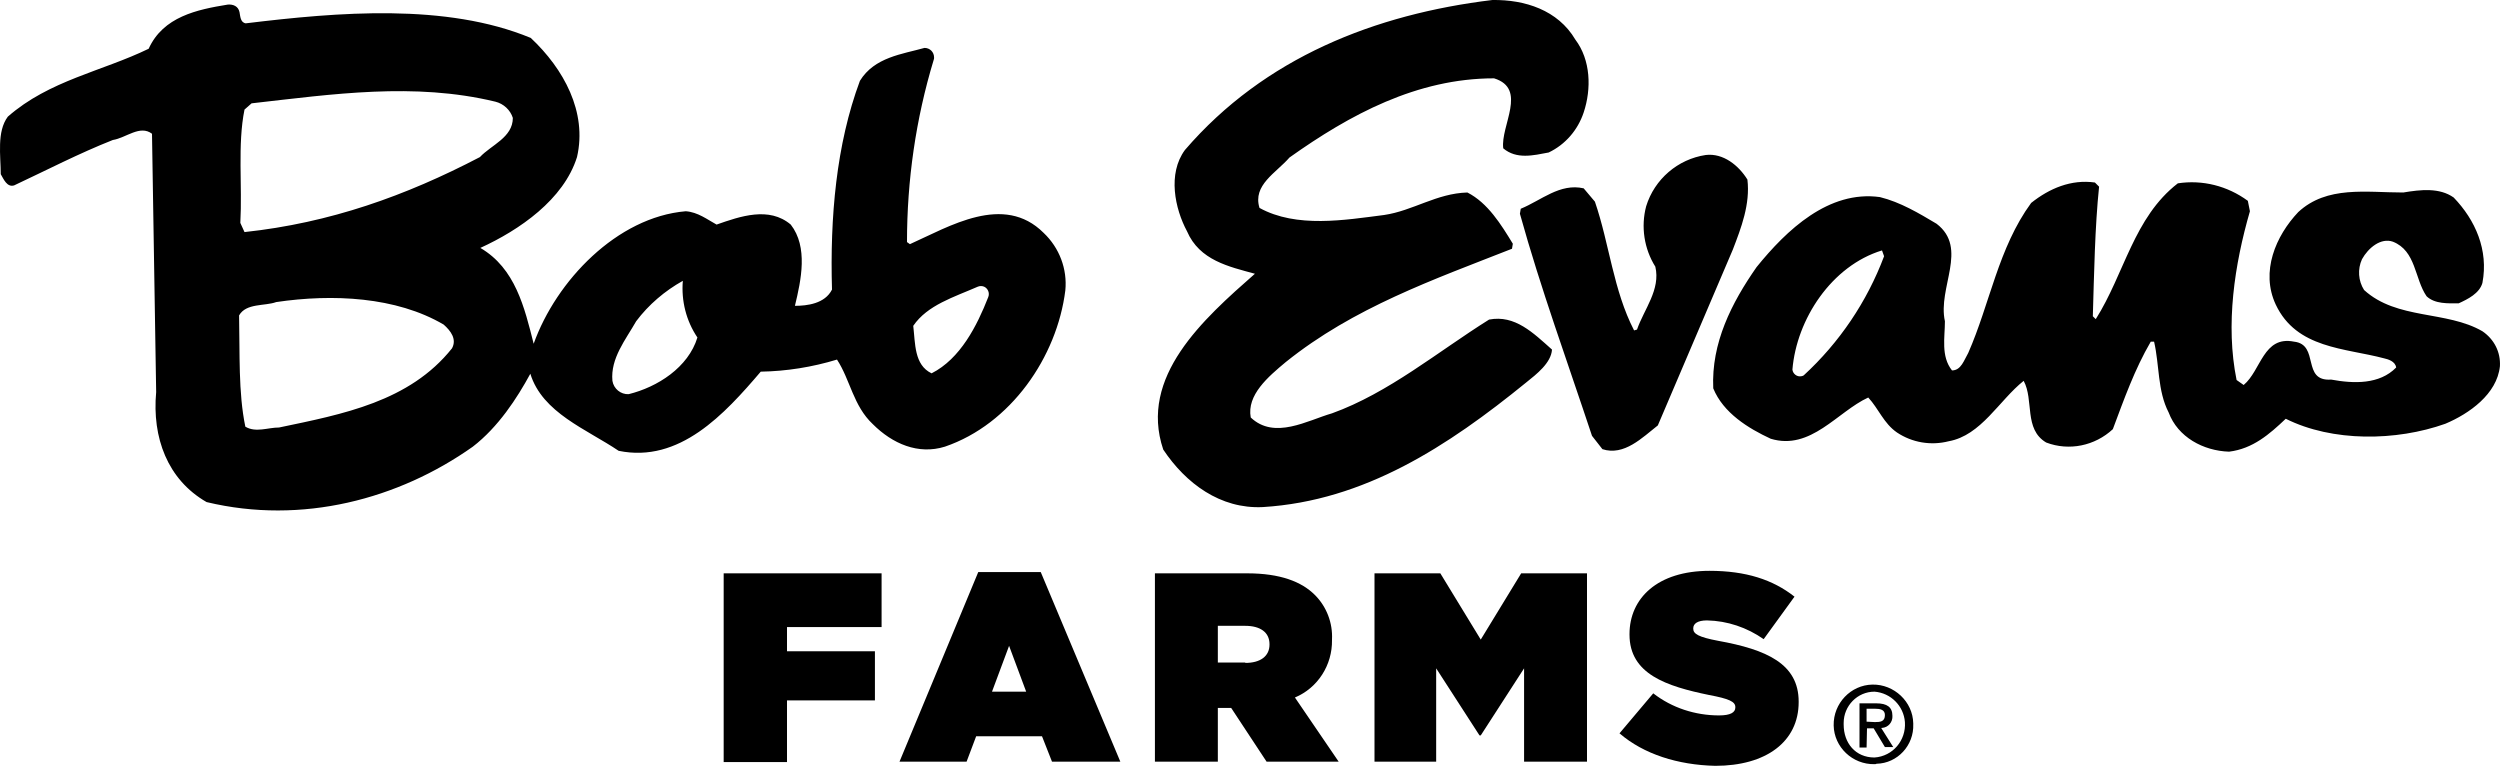
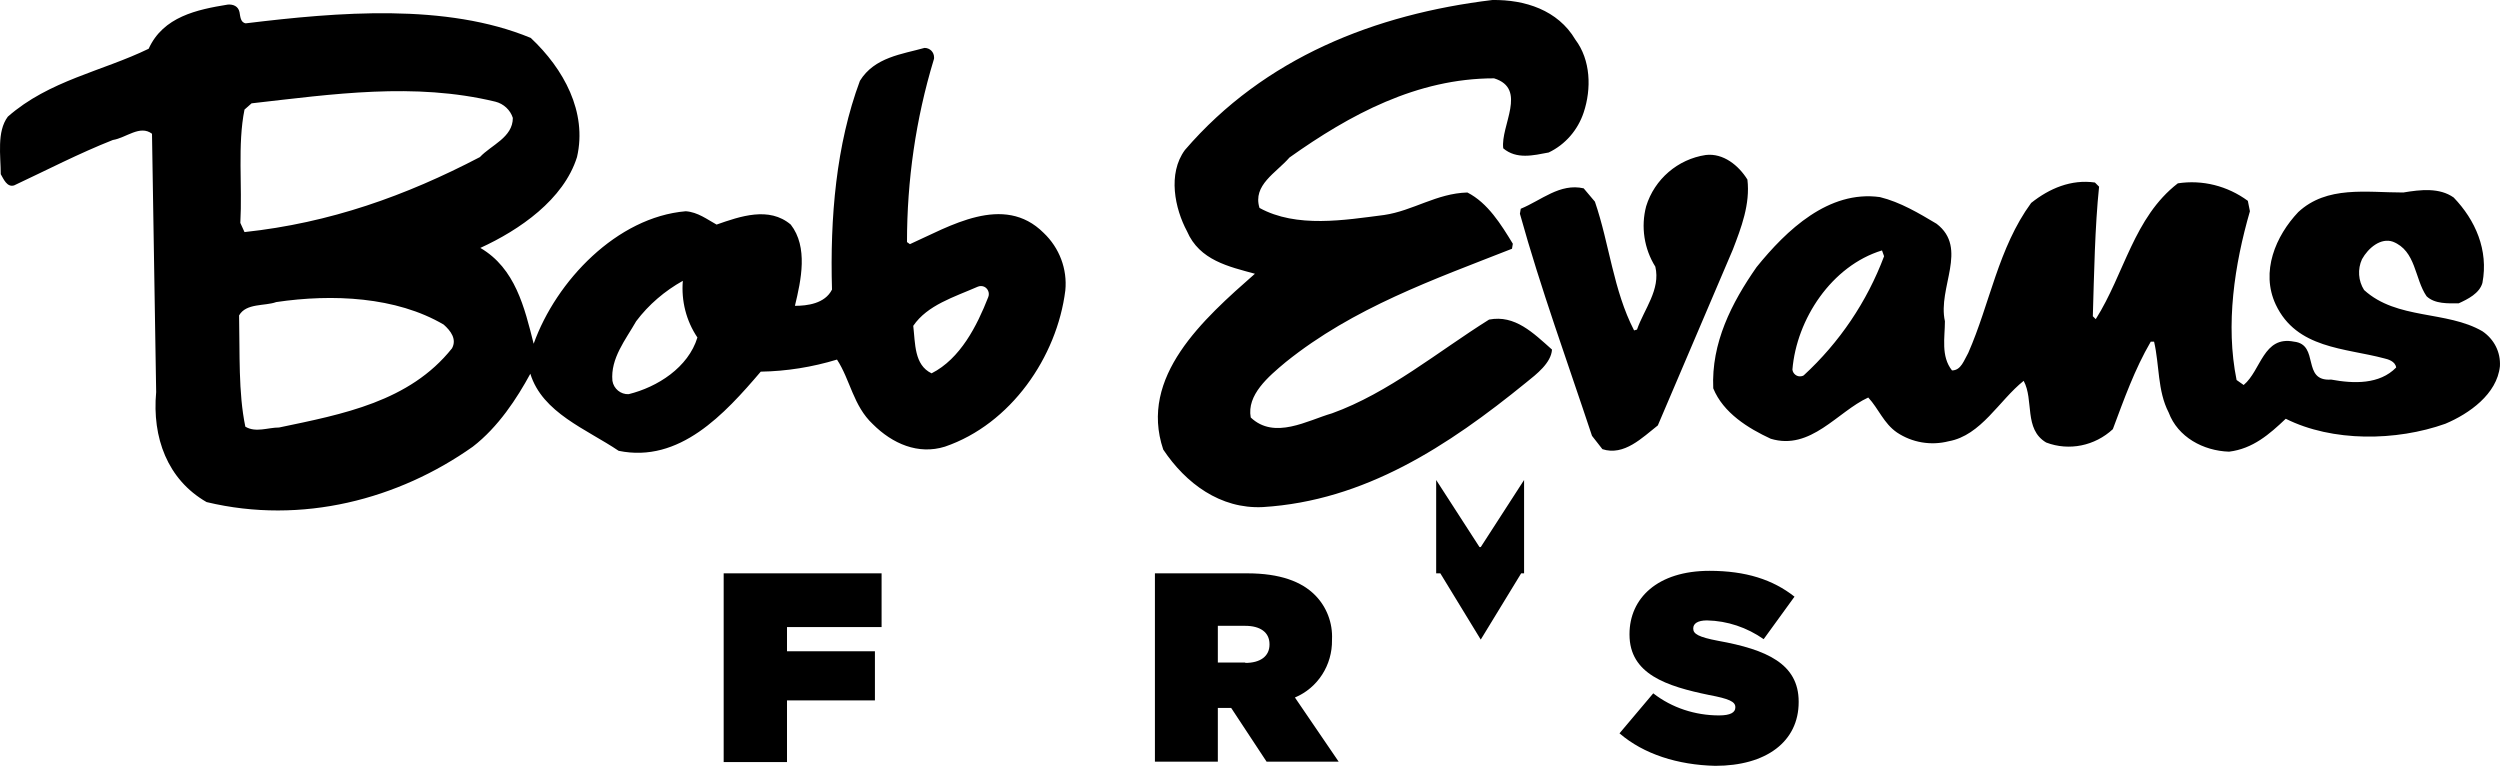
<svg xmlns="http://www.w3.org/2000/svg" id="layer" viewBox="0 0 600 183.8">
  <path d="m378.08,9.5c3.7,4.9,3.9,11.8,2,17.5-1.4,4.2-4.4,7.7-8.4,9.6-3.7.7-7.7,1.7-10.9-1-.7-5.4,5.9-14.3-2.2-16.8-18.5,0-34.6,8.7-49.1,19-3.2,3.7-8.9,6.6-7.2,12.1,8.9,4.9,20.5,2.9,29.9,1.7,6.9-1,12.6-5.2,20-5.4,4.9,2.5,8.1,7.7,10.9,12.3l-.2,1.2c-18.8,7.4-38,14.1-54.3,27.2-4.2,3.5-9.4,7.9-8.4,13.3,5.7,5.4,13.6.7,19.5-1,13.6-4.9,25.4-14.8,37.7-22.5,6.2-1.2,10.6,3.2,15.1,7.2-.2,3.2-3.7,5.9-6.2,7.9-18.8,15.3-38.8,28.4-63.2,29.9-10.2.5-18.5-5.7-23.9-13.8-5.9-17.5,9.6-31.3,22-42.2-6.2-1.7-13.3-3.2-16.3-10.2-2.9-5.4-4.7-13.8-.5-19.5C303.48,13.8,330.08,3.4,358.18,0c7.8-.1,15.7,2.4,19.9,9.5h0Zm41.3,33.6c.7,5.9-1.5,11.6-3.5,16.8l-18,42.2c-3.7,2.9-8.1,7.4-13.3,5.7l-2.5-3.2c-5.9-17.8-12.3-35.3-17.3-53.3l.2-1.2c4.9-2,9.4-6.2,15.1-4.9l2.7,3.2c3.5,10.2,4.4,21.2,9.4,30.9l.7-.2c1.7-4.9,5.7-9.6,4.4-15.1-2.7-4.3-3.5-9.6-2.2-14.5,2-6.5,7.6-11.3,14.3-12.3,4.2-.5,7.9,2.5,10,5.9h0Zm84.4,1.7c-1,9.6-1.2,21-1.5,31.1l.7.7c6.9-10.9,9.1-24.4,19.7-32.6,5.9-.9,11.9.6,16.8,4.2l.5,2.5c-3.7,12.8-5.9,27.2-3.2,40.5l1.7,1.2c4.2-3.5,4.7-11.9,12.1-10.4,6.2.7,1.7,9.6,8.9,9.1,5.4,1,11.6,1.2,15.6-2.9-.2-1.5-2-2-2.9-2.2-9.4-2.5-21-2.3-26-12.9-3.7-7.9,0-16.5,5.4-22.2,6.9-6.4,16.3-4.7,25.2-4.7,4.2-.7,8.7-1.2,12.1,1.2,5.2,5.4,8.4,12.6,6.9,20.5-.7,2.5-3.5,3.9-5.7,4.9-2.5,0-5.7.2-7.7-1.7-2.9-4.2-2.5-10.9-8.1-13.1-2.9-1-5.9,1.5-7.4,4.2-1.1,2.4-.9,5.2.5,7.4,7.9,7.2,19.8,4.9,28.4,9.9,2.8,1.9,4.4,5,4.2,8.4-.7,6.7-7.4,11.4-13.1,13.8-11.8,4.2-27.1,4.4-38.3-1.2-3.9,3.7-7.9,7.2-13.6,7.9-6.2-.2-12.3-3.5-14.5-9.4-2.7-5.2-2.2-11.4-3.5-17h-.8c-3.9,6.7-6.4,13.8-9.1,21-4.3,4-10.5,5.3-16,3.2-5.4-3.2-2.9-10.2-5.4-14.8-5.9,4.7-10.2,13.1-18,14.5-4.3,1.1-8.8.3-12.4-2.1-3.2-2.2-4.4-5.7-6.9-8.4-7.4,3.4-13.8,12.8-23.4,9.9-5.4-2.5-11.4-6.2-13.8-12.1-.5-10.9,4.4-20.5,10.4-29.1,7.2-8.9,17.3-18.5,29.6-16.8,4.9,1.2,9.4,3.9,13.6,6.4,7.7,5.9.2,15.3,2,23.4,0,3.9-1,8.4,1.7,11.8,2.2,0,2.9-2.5,3.9-4.2,5.2-11.8,7.2-25.2,15.1-36,4.4-3.5,9.6-5.7,15.3-4.9l1,1h0Zm-52.1,15.3c-12.1,3.7-20.5,16.5-21.5,28.6.1,1,1.1,1.8,2.1,1.6.2,0,.4-.1.6-.2,8.6-7.9,15.2-17.7,19.3-28.6l-.5-1.4ZM57.48,2.9c.2,1,.2,2.5,1.5,2.7,22.2-2.7,48.1-4.9,68.4,3.5,7.9,7.4,13.6,17.8,11.1,28.6-3.2,10.2-13.8,17.5-23.2,21.8,8.4,4.9,10.6,14.3,12.8,23,5.4-15.1,20-30.4,36.5-31.8,2.9.2,5.2,2,7.4,3.2,5.7-2,12.6-4.4,17.8,0,4.2,5.4,2.5,13.3,1,19.5,2.9,0,7.2-.5,8.9-3.9-.5-17.3,1-34.8,6.7-50.1,3.5-5.7,10.2-6.4,15.5-7.9,1.3,0,2.3,1,2.3,2.3,0,.2,0,.4-.1.6-4.3,14.2-6.4,28.9-6.4,43.7l.7.5c9.4-4.2,22.5-12.3,32.1-2.7,3.8,3.6,5.7,8.7,5.2,13.8-2,16-13.1,32.1-28.9,37.5-6.4,2-12.6-.7-17.3-5.4-4.7-4.4-5.4-10.6-8.6-15.5-5.9,1.8-12.1,2.8-18.3,2.9-8.7,10.2-19.5,22-34.1,19-7.7-5.2-18.3-9.1-21.2-18.5-3.2,5.9-7.7,12.8-13.8,17.5-17.8,12.6-41,18.8-63.9,13.3-9.4-5.4-13.1-15.5-12.1-26.4l-1-62c-2.9-2.2-6.2,1-9.4,1.5-8.1,3.2-15.8,7.2-23.7,10.9-1.7.5-2.5-1.5-3.2-2.7,0-4.4-1-10.2,1.7-13.8,9.9-8.7,22.7-10.9,33.8-16.3,3.5-7.7,11.6-9.4,19-10.6,1.3-.1,2.5.4,2.8,1.8h0Zm2.9,21.9l-1.7,1.5c-1.7,8.4-.5,18.3-1,27.2l1,2.2c20.5-2.2,38.7-8.7,56.5-18,2.7-2.9,7.9-4.7,7.9-9.4-.6-1.9-2.2-3.4-4.2-3.9-19.5-4.7-39-1.8-58.5.4h0Zm92.3,52.3c-2.5,4.4-6.2,8.9-5.7,14.3.3,1.9,2,3.3,3.9,3.2,6.9-1.7,14.3-6.4,16.5-13.6-2.7-4-3.9-8.8-3.5-13.6-4.3,2.4-8.2,5.7-11.2,9.7h0Zm82-8.3c-5.7,2.5-12.1,4.4-15.5,9.4.5,4.2.2,9.4,4.4,11.4,6.9-3.5,10.9-11.4,13.6-18.3.4-1-.1-2.1-1-2.5-.5-.2-1-.2-1.5,0h0Zm-168.4,3.7c-2.7,1-7.2.2-8.9,3.2.2,9.1-.2,18.5,1.5,26.7,2.5,1.5,5.4.2,8.1.2,15.3-3.2,31.3-6.2,41.5-19,1.2-2.2-.3-4.2-2-5.7-11.4-6.7-26.7-7.4-40.2-5.4h0Z" />
-   <path d="m449.88,183.4c-5.3.1-9.7-4.1-9.8-9.3-.1-5.3,4.1-9.7,9.3-9.8s9.7,4.1,9.8,9.3v.2c.2,5.1-3.8,9.4-8.8,9.5-.2.1-.3.1-.5.1Zm0-17.4c-4.1,0-7.4,3.4-7.4,7.5v.4c0,4.4,2.8,7.9,7.4,7.9,4.4-.3,7.6-4.1,7.3-8.5-.3-3.9-3.4-7-7.3-7.3Zm-1.9,13.4h-1.7v-10.6h4c2.6,0,3.9.9,3.9,3,.1,1.5-1,2.8-2.5,2.9h-.2l2.9,4.6h-2l-2.7-4.5h-1.6l-.1,4.6Zm2-6.1c1.3,0,2.4-.1,2.4-1.7,0-1.3-1.2-1.5-2.3-1.5h-2.1v3.1l2,.1Z" />
  <path d="m173.68,137.6h37.9v12.9h-22.7v5.8h21.1v11.8h-21.1v14.8h-15.2v-45.3h0Z" />
-   <path d="m234.78,137.3h15l19.1,45.5h-16.4l-2.4-6.1h-15.8l-2.3,6.1h-16.1l18.9-45.5Zm11.5,28.7l-4.1-11-4.1,11h8.2Z" />
  <path d="m277.18,137.6h22.1c8,0,13.1,2,16.3,5.2,2.8,2.8,4.3,6.7,4.1,10.7v.1c.1,6-3.4,11.5-8.9,13.8l10.5,15.4h-17.3l-8.5-12.9h-3.2v12.9h-15.1v-45.2Zm21.7,21.5c3.6,0,5.8-1.6,5.8-4.4v-.1c0-2.9-2.3-4.4-5.8-4.4h-6.6v8.8h6.6v.1Z" />
-   <path d="m329.88,137.6h15.8l9.7,15.9,9.7-15.9h15.8v45.2h-15.1v-22.4l-10.4,16.1h-.3l-10.4-16.1v22.4h-14.8v-45.2h0Z" />
+   <path d="m329.88,137.6h15.8l9.7,15.9,9.7-15.9h15.8h-15.1v-22.4l-10.4,16.1h-.3l-10.4-16.1v22.4h-14.8v-45.2h0Z" />
  <path d="m388.68,176l8.1-9.6c4.5,3.5,10.1,5.3,15.8,5.3,2.7,0,3.9-.7,3.9-1.9v-.1c0-1.3-1.5-2-6.3-2.9-10.2-2.1-19.1-5-19.1-14.5v-.1c0-8.6,6.7-15.2,19.2-15.2,8.7,0,15.2,2.1,20.4,6.2l-7.4,10.2c-4-2.8-8.7-4.4-13.6-4.5-2.3,0-3.3.8-3.3,1.9v.1c0,1.2,1.2,2,6,2.9,11.6,2.1,19.3,5.5,19.3,14.6v.1c0,9.5-7.8,15.3-20,15.3-9-.2-17.2-2.8-23-7.8Z" />
</svg>